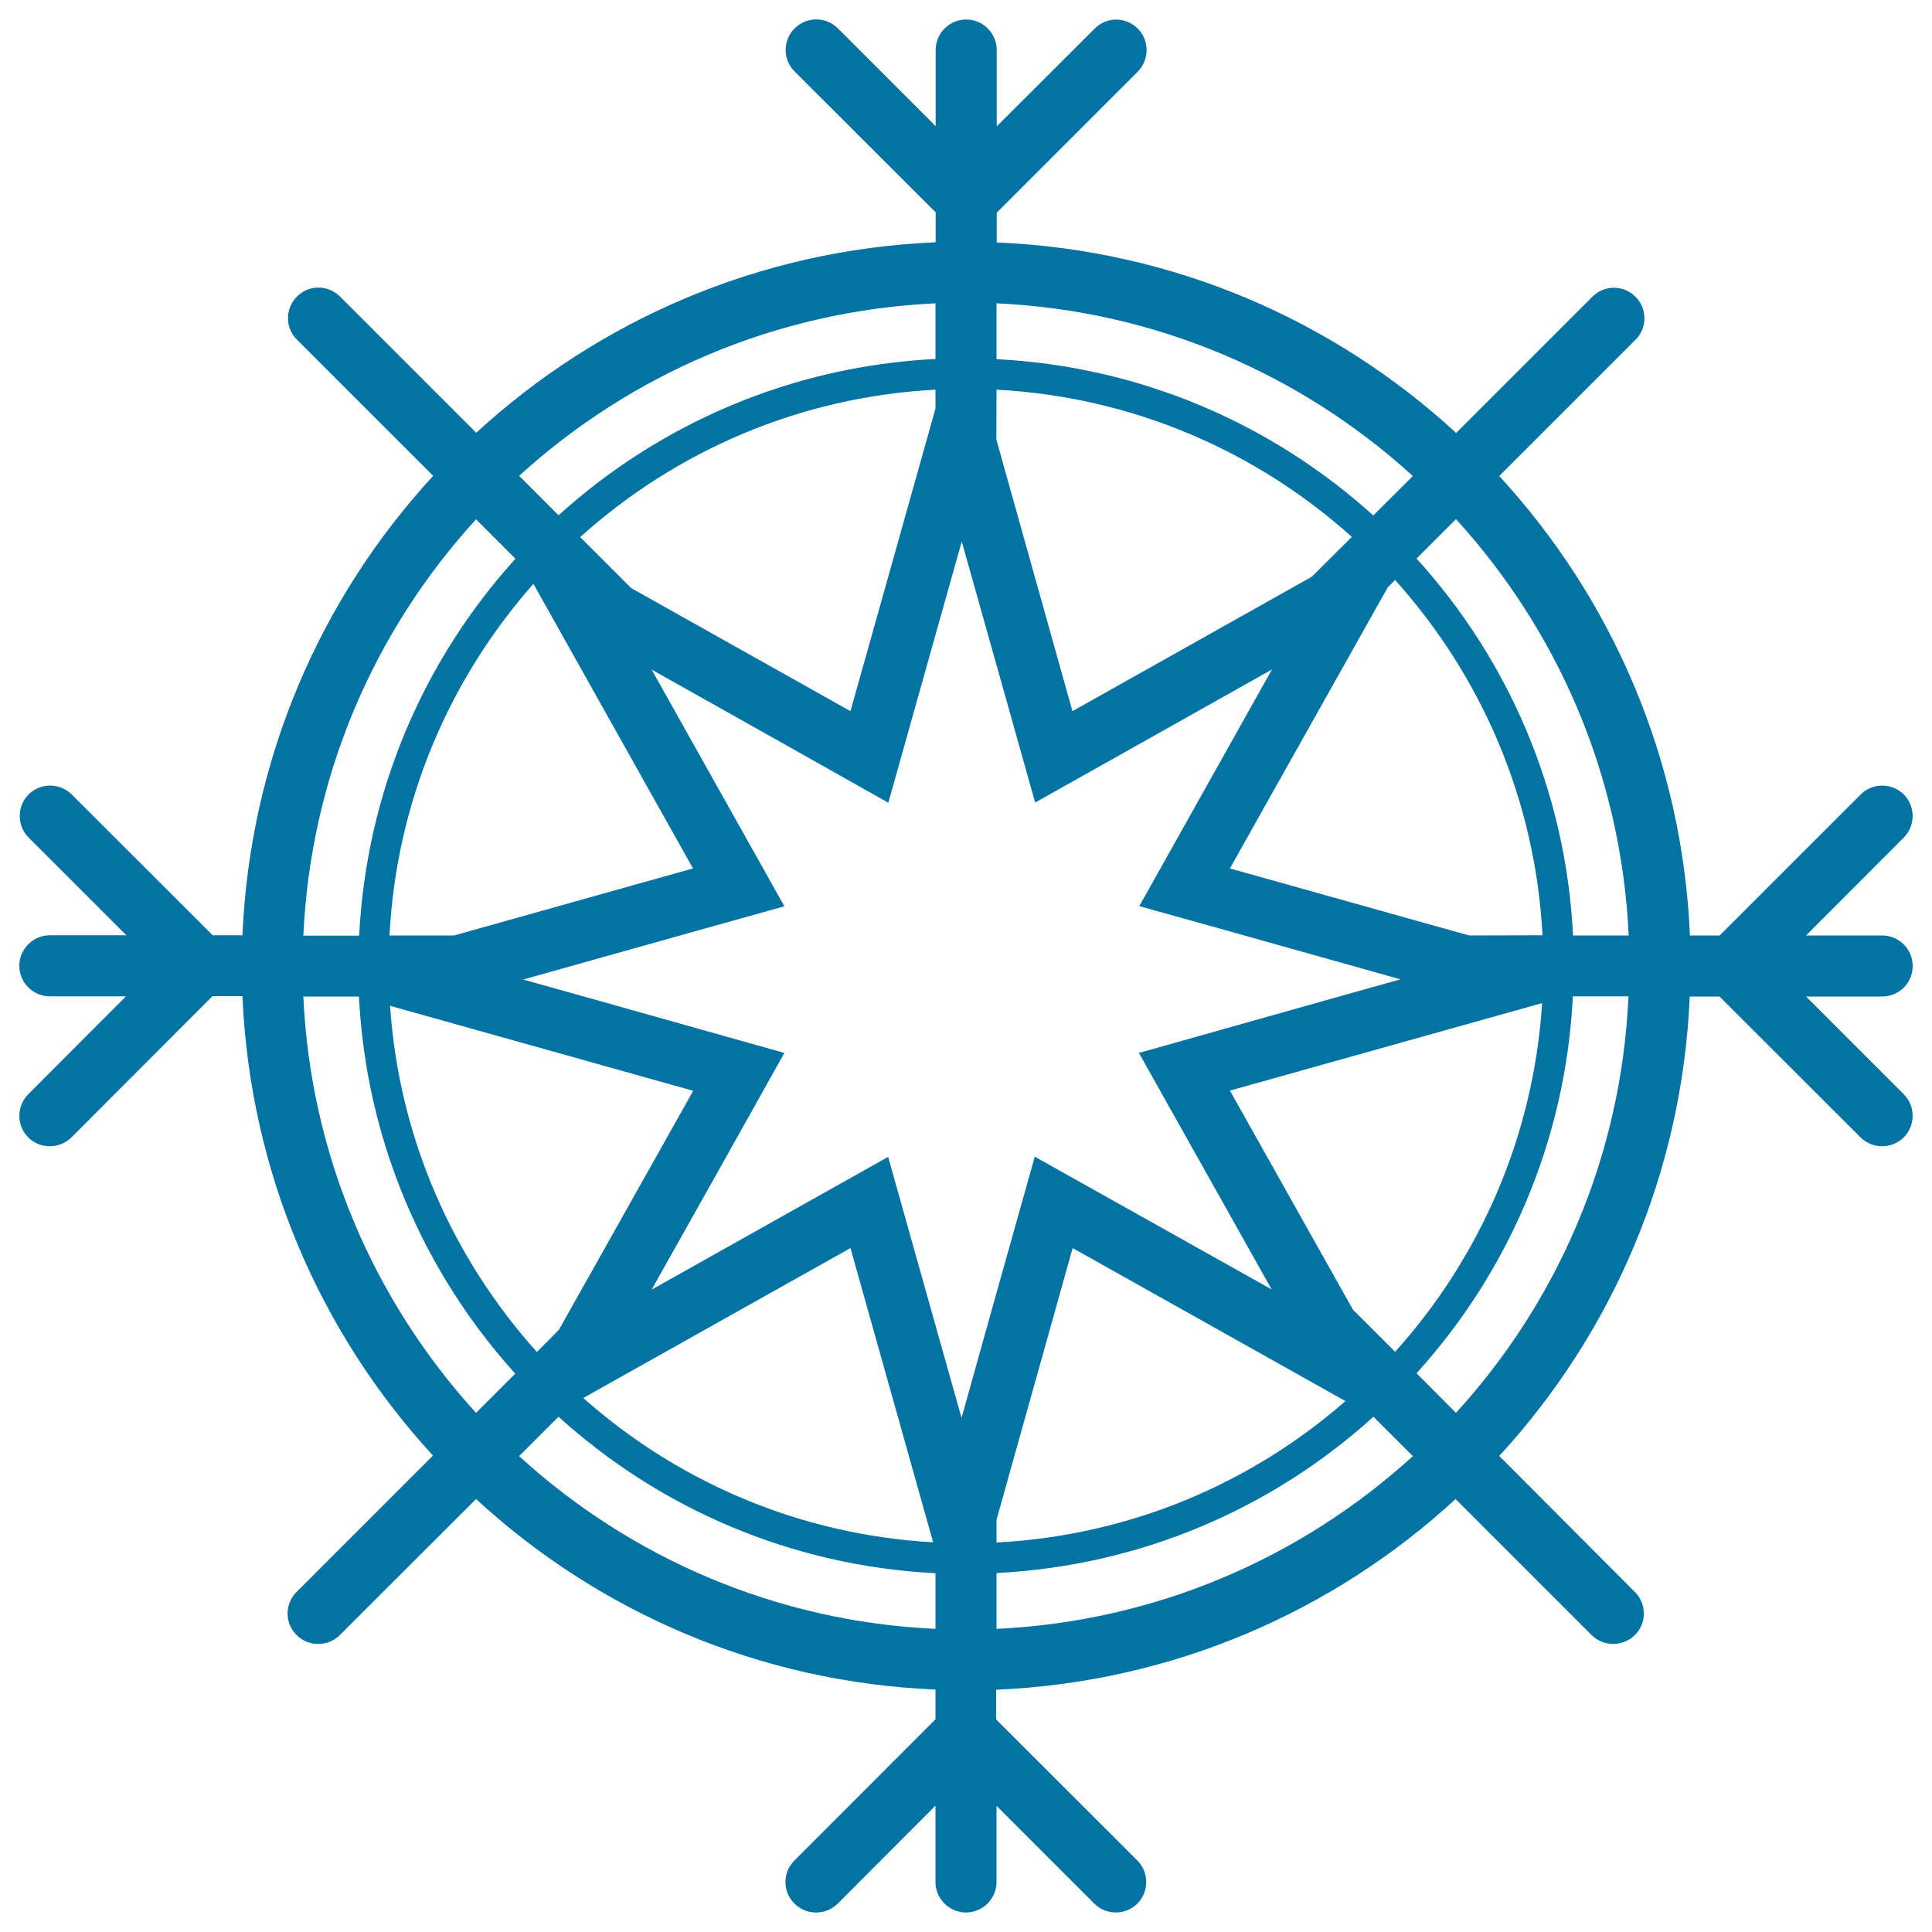
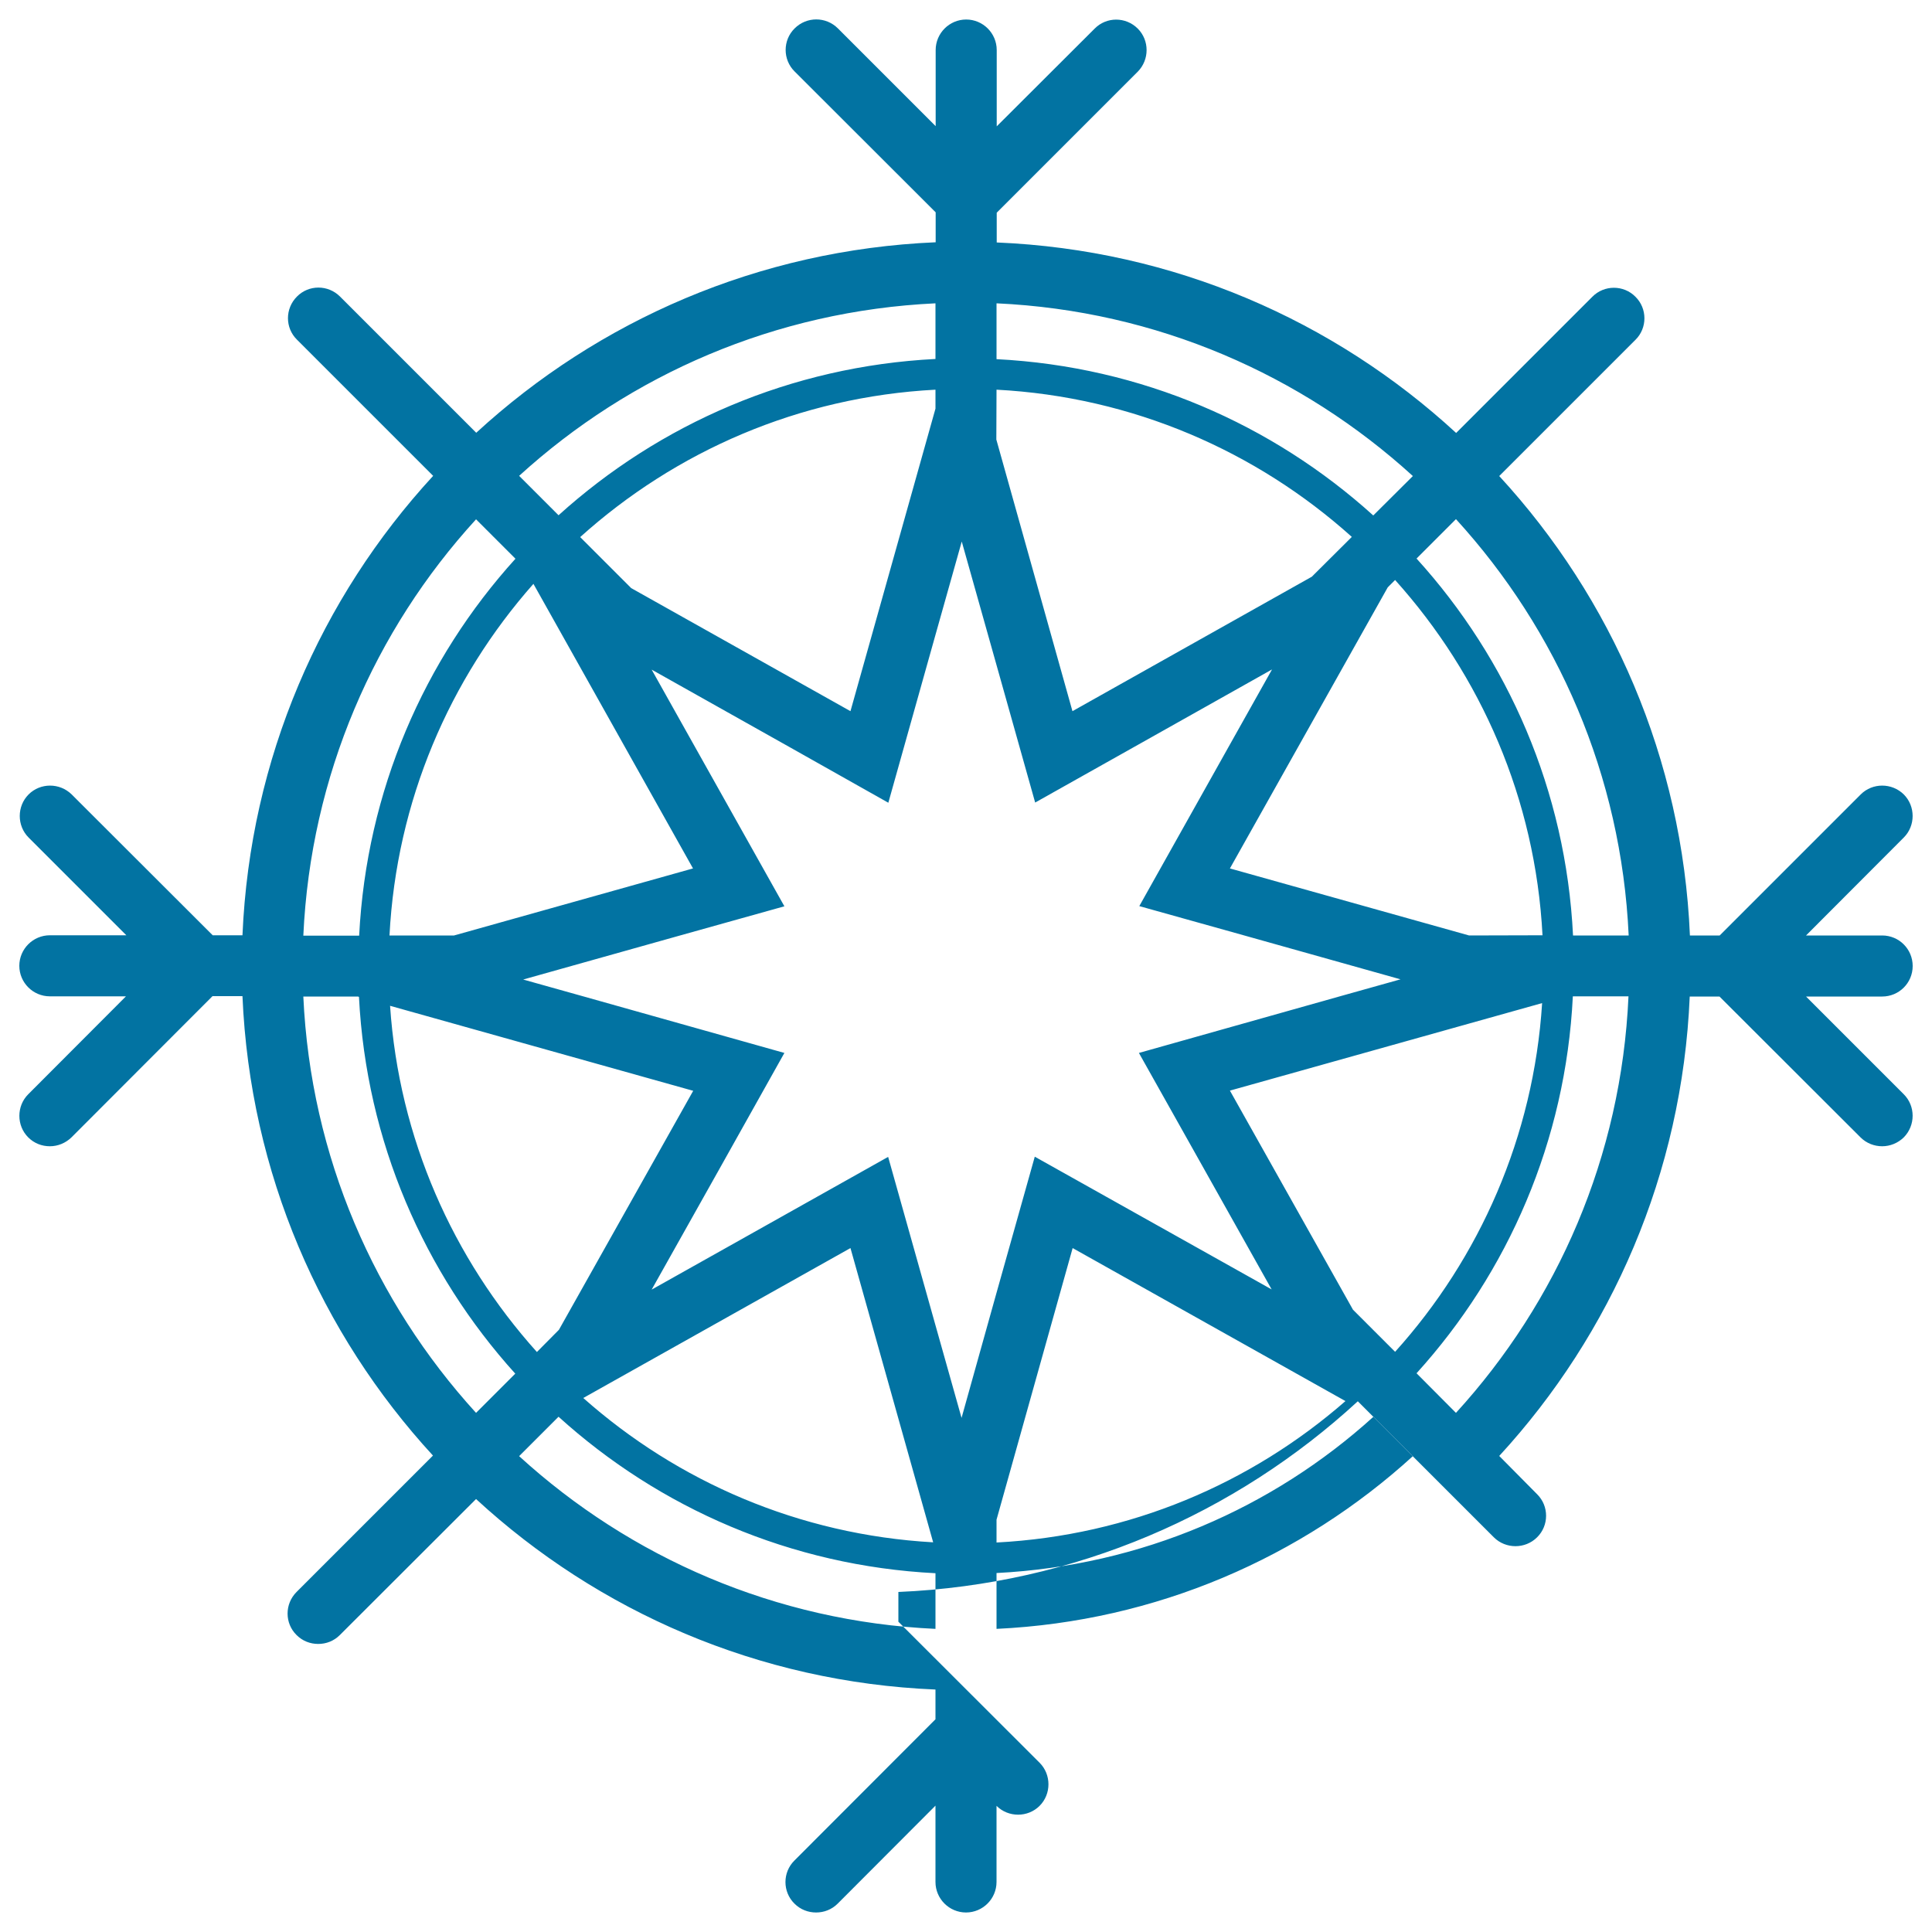
<svg xmlns="http://www.w3.org/2000/svg" viewBox="0 0 1000 1000" style="fill:#0273a2">
  <title>Snowflake SVG icon</title>
  <g>
-     <path d="M985.4,566.4l-50.6-50.6h39.4c8.7,0,15.8-7,15.8-15.8c0-8.7-7-15.8-15.8-15.8h-39.4l50.6-50.7c6.1-6.1,6.1-16.2,0-22.3c-6.2-6.1-16.2-6.1-22.3,0l-73,73h-15.4c-3.9-91.5-40.5-174.6-98.7-237.8l70.5-70.5c6.2-6.1,6.2-16.2,0-22.3c-6.1-6.2-16.2-6.2-22.3,0l-70.5,70.5c-63.2-58.2-146.2-94.8-237.8-98.6v-15.4l73-73c6.1-6.2,6.1-16.2,0-22.3c-6.2-6.2-16.2-6.2-22.3,0l-50.7,50.6V25.9c0-8.7-7.1-15.8-15.8-15.8c-8.7,0-15.8,7.1-15.8,15.8v39.4l-50.6-50.6c-6.2-6.2-16.2-6.2-22.4,0c-6.2,6.1-6.2,16.2,0,22.3l73,72.9v15.5c-91.6,3.9-174.6,40.5-237.8,98.6l-70.5-70.5c-6.2-6.2-16.2-6.2-22.3,0c-6.2,6.2-6.2,16.2,0,22.3l70.5,70.5c-58.2,63.2-94.8,146.3-98.7,237.8h-15.4l-73-72.9c-6.2-6.1-16.2-6.1-22.3,0c-6.1,6.1-6.1,16.2,0,22.3l50.6,50.6H25.8c-8.7,0-15.8,7.1-15.8,15.8c0,8.7,7.1,15.8,15.8,15.8h39.4l-50.6,50.7c-6.1,6.1-6.1,16.2,0,22.3c3.1,3.1,7.1,4.6,11.2,4.6c4.1,0,8.1-1.6,11.2-4.6l73-73.1h15.5c3.9,91.6,40.5,174.6,98.6,237.8L153.5,824c-6.2,6.2-6.2,16.2,0,22.3c3.1,3.1,7.1,4.6,11.2,4.6c4.1,0,8.1-1.5,11.2-4.6l70.5-70.4c63.2,58.2,146.2,94.8,237.8,98.6v15.4l-73,73.1c-6.2,6.1-6.2,16.2,0,22.3c3.1,3.1,7.1,4.6,11.2,4.6c4.1,0,8.1-1.5,11.2-4.6l50.6-50.7v39.5c0,8.7,7.1,15.8,15.8,15.8c8.7,0,15.8-7.1,15.8-15.8v-39.4l50.6,50.6c6.1,6.1,16.2,6.1,22.3,0c6.1-6.1,6.1-16.2,0-22.3l-73.1-73v-15.4c91.5-3.9,174.6-40.5,237.8-98.7l70.4,70.4c3.1,3.1,7.2,4.6,11.2,4.6c4,0,8.1-1.5,11.2-4.6c6.2-6.1,6.2-16.2,0-22.3L776,753.6c58.1-63.2,94.7-146.2,98.6-237.8h15.4l73,72.9c3.1,3.1,7.2,4.6,11.2,4.6c4.1,0,8.1-1.6,11.2-4.6C991.5,582.5,991.5,572.5,985.4,566.4z M515.8,157c82.9,3.8,158,37,215.5,89.4l-20.5,20.4c-52.2-47.2-120.1-77.1-195-80.9L515.8,157L515.8,157z M760.4,484.2l-123.8-34.7L718.3,304l3.8-3.8c44.4,49.4,72.6,113.3,76.3,183.9L760.4,484.2L760.4,484.2z M798.2,519.2c-4.4,69.1-32.4,132-76.1,180.5l-21.8-21.8l-63.7-113.4L798.2,519.2z M515.8,201.7c70.5,3.7,134.6,31.9,183.9,76.2L679,298.5l-123.9,69.6l-39.4-140.6L515.8,201.7L515.8,201.7z M484.2,157v28.8c-74.9,3.8-142.8,33.6-195.1,80.9l-20.4-20.4C326.2,193.9,401.3,160.9,484.2,157z M201.6,484.2c3.6-69.6,31.1-132.9,74.5-182l82.6,147.3L235,484.2H201.6z M358.8,564.6l-69.5,123.7l-11.4,11.5c-43.4-48.3-71.4-110.6-76-179.2L358.8,564.6z M300.3,278c49.3-44.4,113.3-72.6,183.9-76.3v9.8l-44,156.6l-113.5-63.7L300.3,278z M246.4,268.8l20.4,20.4c-47.3,52.2-77.1,120.2-80.9,195.1H157C160.8,401.4,193.9,326.2,246.4,268.8z M246.4,731.3c-52.4-57.5-85.6-132.6-89.4-215.5h28.3l0.5,0.2c3.8,74.8,33.7,142.8,80.9,195L246.4,731.3z M484.2,843.1c-82.8-3.8-158-36.9-215.5-89.4l20.4-20.4c52.2,47.3,120.2,77.2,195.1,81L484.2,843.1L484.2,843.1z M301.9,723.6l138.3-77.6L483,798.3C413.7,794.4,350.7,766.9,301.9,723.6z M497.7,733.9l-13.6-48.3l-24.4-86.8L377.4,645l-40.1,22.5l34.7-61.8l34-60.7l-103.8-29.2l-31.4-8.8l81.2-22.8l54-15.1l-52-92.7l-16.7-29.8l72.1,40.5l50.4,28.4l24.4-86.9l13.6-48.3l18.1,64.3l19.9,70.8l60.7-34.1l61.9-34.8l-22.5,40.1l-46.2,82.4l54,15.1l81.2,22.8l-31.4,8.8L589.5,545l28.3,50.4l40.4,72l-29.8-16.7l-92.8-52l-19.9,70.8L497.7,733.9z M696.4,725.2c-48.9,42.7-111.6,69.6-180.6,73.2v-11.8l39.4-140.6L696.4,725.2z M515.8,843.1v-28.9c74.9-3.8,142.9-33.6,195.1-80.9l0.1,0.1l20.3,20.3C673.8,806.1,598.6,839.2,515.8,843.1z M753.6,731.3l-20.4-20.5c47.3-52.2,77.2-120.2,80.9-195.1h28.8C839.2,598.7,806.1,673.8,753.6,731.3z M814.2,484.2c-3.7-74.9-33.6-142.9-81-195.1l20.4-20.4c52.5,57.5,85.6,132.6,89.4,215.5L814.2,484.2L814.2,484.2z" />
+     <path d="M985.4,566.4l-50.6-50.6h39.4c8.7,0,15.8-7,15.8-15.8c0-8.7-7-15.8-15.8-15.8h-39.4l50.6-50.7c6.1-6.1,6.1-16.2,0-22.3c-6.2-6.1-16.2-6.1-22.3,0l-73,73h-15.4c-3.9-91.5-40.5-174.6-98.7-237.8l70.5-70.5c6.2-6.1,6.2-16.2,0-22.3c-6.1-6.2-16.2-6.2-22.3,0l-70.5,70.5c-63.2-58.2-146.2-94.8-237.8-98.6v-15.4l73-73c6.1-6.2,6.1-16.2,0-22.3c-6.2-6.2-16.2-6.2-22.3,0l-50.7,50.6V25.9c0-8.7-7.1-15.8-15.8-15.8c-8.7,0-15.8,7.1-15.8,15.8v39.4l-50.6-50.6c-6.2-6.2-16.2-6.2-22.4,0c-6.2,6.1-6.2,16.2,0,22.3l73,72.9v15.5c-91.6,3.9-174.6,40.5-237.8,98.6l-70.5-70.5c-6.2-6.2-16.2-6.2-22.3,0c-6.2,6.2-6.2,16.2,0,22.3l70.5,70.5c-58.2,63.2-94.8,146.3-98.7,237.8h-15.4l-73-72.9c-6.2-6.1-16.2-6.1-22.3,0c-6.1,6.1-6.1,16.2,0,22.3l50.6,50.6H25.8c-8.7,0-15.8,7.1-15.8,15.8c0,8.7,7.1,15.8,15.8,15.8h39.4l-50.6,50.7c-6.1,6.1-6.1,16.2,0,22.3c3.1,3.1,7.1,4.6,11.2,4.6c4.1,0,8.1-1.6,11.2-4.6l73-73.1h15.5c3.9,91.6,40.5,174.6,98.6,237.8L153.5,824c-6.2,6.2-6.2,16.2,0,22.3c3.1,3.1,7.1,4.6,11.2,4.6c4.1,0,8.1-1.5,11.2-4.6l70.5-70.4c63.2,58.2,146.2,94.8,237.8,98.6v15.4l-73,73.1c-6.2,6.1-6.2,16.2,0,22.3c3.1,3.1,7.1,4.6,11.2,4.6c4.1,0,8.1-1.5,11.2-4.6l50.6-50.7v39.5c0,8.7,7.1,15.8,15.8,15.8c8.7,0,15.8-7.1,15.8-15.8v-39.4c6.1,6.1,16.2,6.1,22.3,0c6.1-6.1,6.1-16.2,0-22.3l-73.1-73v-15.4c91.5-3.9,174.6-40.5,237.8-98.7l70.4,70.4c3.1,3.1,7.2,4.6,11.2,4.6c4,0,8.1-1.5,11.2-4.6c6.2-6.1,6.2-16.2,0-22.3L776,753.6c58.1-63.2,94.7-146.2,98.6-237.8h15.4l73,72.9c3.1,3.1,7.2,4.6,11.2,4.6c4.1,0,8.1-1.6,11.2-4.6C991.5,582.5,991.5,572.5,985.4,566.4z M515.8,157c82.9,3.8,158,37,215.5,89.4l-20.5,20.4c-52.2-47.2-120.1-77.1-195-80.9L515.8,157L515.8,157z M760.4,484.2l-123.8-34.7L718.3,304l3.8-3.8c44.4,49.4,72.6,113.3,76.3,183.9L760.4,484.2L760.4,484.2z M798.2,519.2c-4.4,69.1-32.4,132-76.1,180.5l-21.8-21.8l-63.7-113.4L798.2,519.2z M515.8,201.7c70.5,3.7,134.6,31.9,183.9,76.2L679,298.5l-123.9,69.6l-39.4-140.6L515.8,201.7L515.8,201.7z M484.2,157v28.8c-74.9,3.8-142.8,33.6-195.1,80.9l-20.4-20.4C326.2,193.9,401.3,160.9,484.2,157z M201.6,484.2c3.6-69.6,31.1-132.9,74.5-182l82.6,147.3L235,484.2H201.6z M358.8,564.6l-69.5,123.7l-11.4,11.5c-43.4-48.3-71.4-110.6-76-179.2L358.8,564.6z M300.3,278c49.3-44.4,113.3-72.6,183.9-76.3v9.8l-44,156.6l-113.5-63.7L300.3,278z M246.4,268.8l20.4,20.4c-47.3,52.2-77.1,120.2-80.9,195.1H157C160.8,401.4,193.9,326.2,246.4,268.8z M246.4,731.3c-52.4-57.5-85.6-132.6-89.4-215.5h28.3l0.5,0.2c3.8,74.8,33.7,142.8,80.9,195L246.4,731.3z M484.2,843.1c-82.8-3.8-158-36.9-215.5-89.4l20.4-20.4c52.2,47.3,120.2,77.2,195.1,81L484.2,843.1L484.2,843.1z M301.9,723.6l138.3-77.6L483,798.3C413.7,794.4,350.7,766.9,301.9,723.6z M497.7,733.9l-13.6-48.3l-24.4-86.8L377.4,645l-40.1,22.5l34.7-61.8l34-60.7l-103.8-29.2l-31.4-8.8l81.2-22.8l54-15.1l-52-92.7l-16.7-29.8l72.1,40.5l50.4,28.4l24.4-86.9l13.6-48.3l18.1,64.3l19.9,70.8l60.7-34.1l61.9-34.8l-22.5,40.1l-46.2,82.4l54,15.1l81.2,22.8l-31.4,8.8L589.5,545l28.3,50.4l40.4,72l-29.8-16.7l-92.8-52l-19.9,70.8L497.7,733.9z M696.4,725.2c-48.9,42.7-111.6,69.6-180.6,73.2v-11.8l39.4-140.6L696.4,725.2z M515.8,843.1v-28.9c74.9-3.8,142.9-33.6,195.1-80.9l0.1,0.1l20.3,20.3C673.8,806.1,598.6,839.2,515.8,843.1z M753.6,731.3l-20.4-20.5c47.3-52.2,77.2-120.2,80.9-195.1h28.8C839.2,598.7,806.1,673.8,753.6,731.3z M814.2,484.2c-3.7-74.9-33.6-142.9-81-195.1l20.4-20.4c52.5,57.5,85.6,132.6,89.4,215.5L814.2,484.2L814.2,484.2z" />
  </g>
</svg>